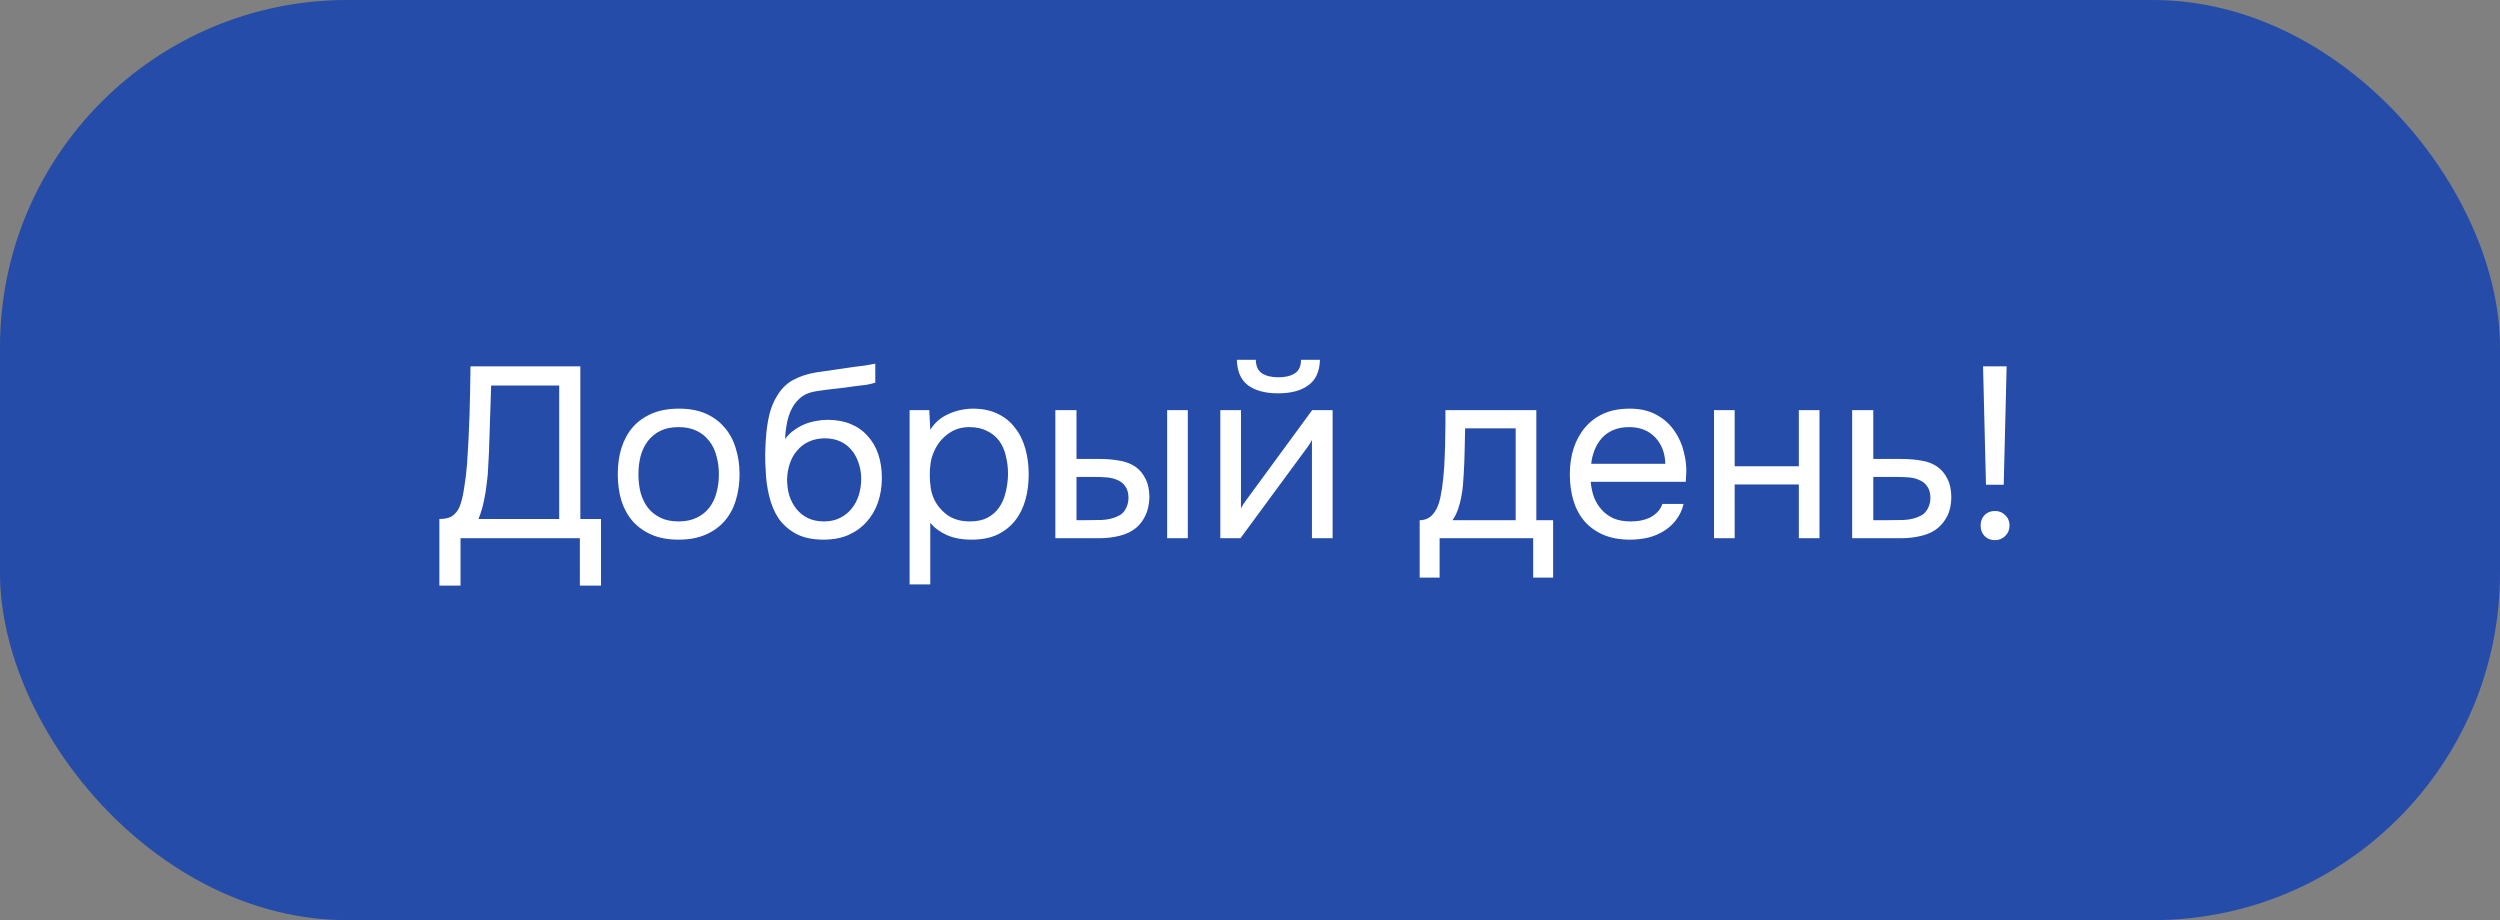
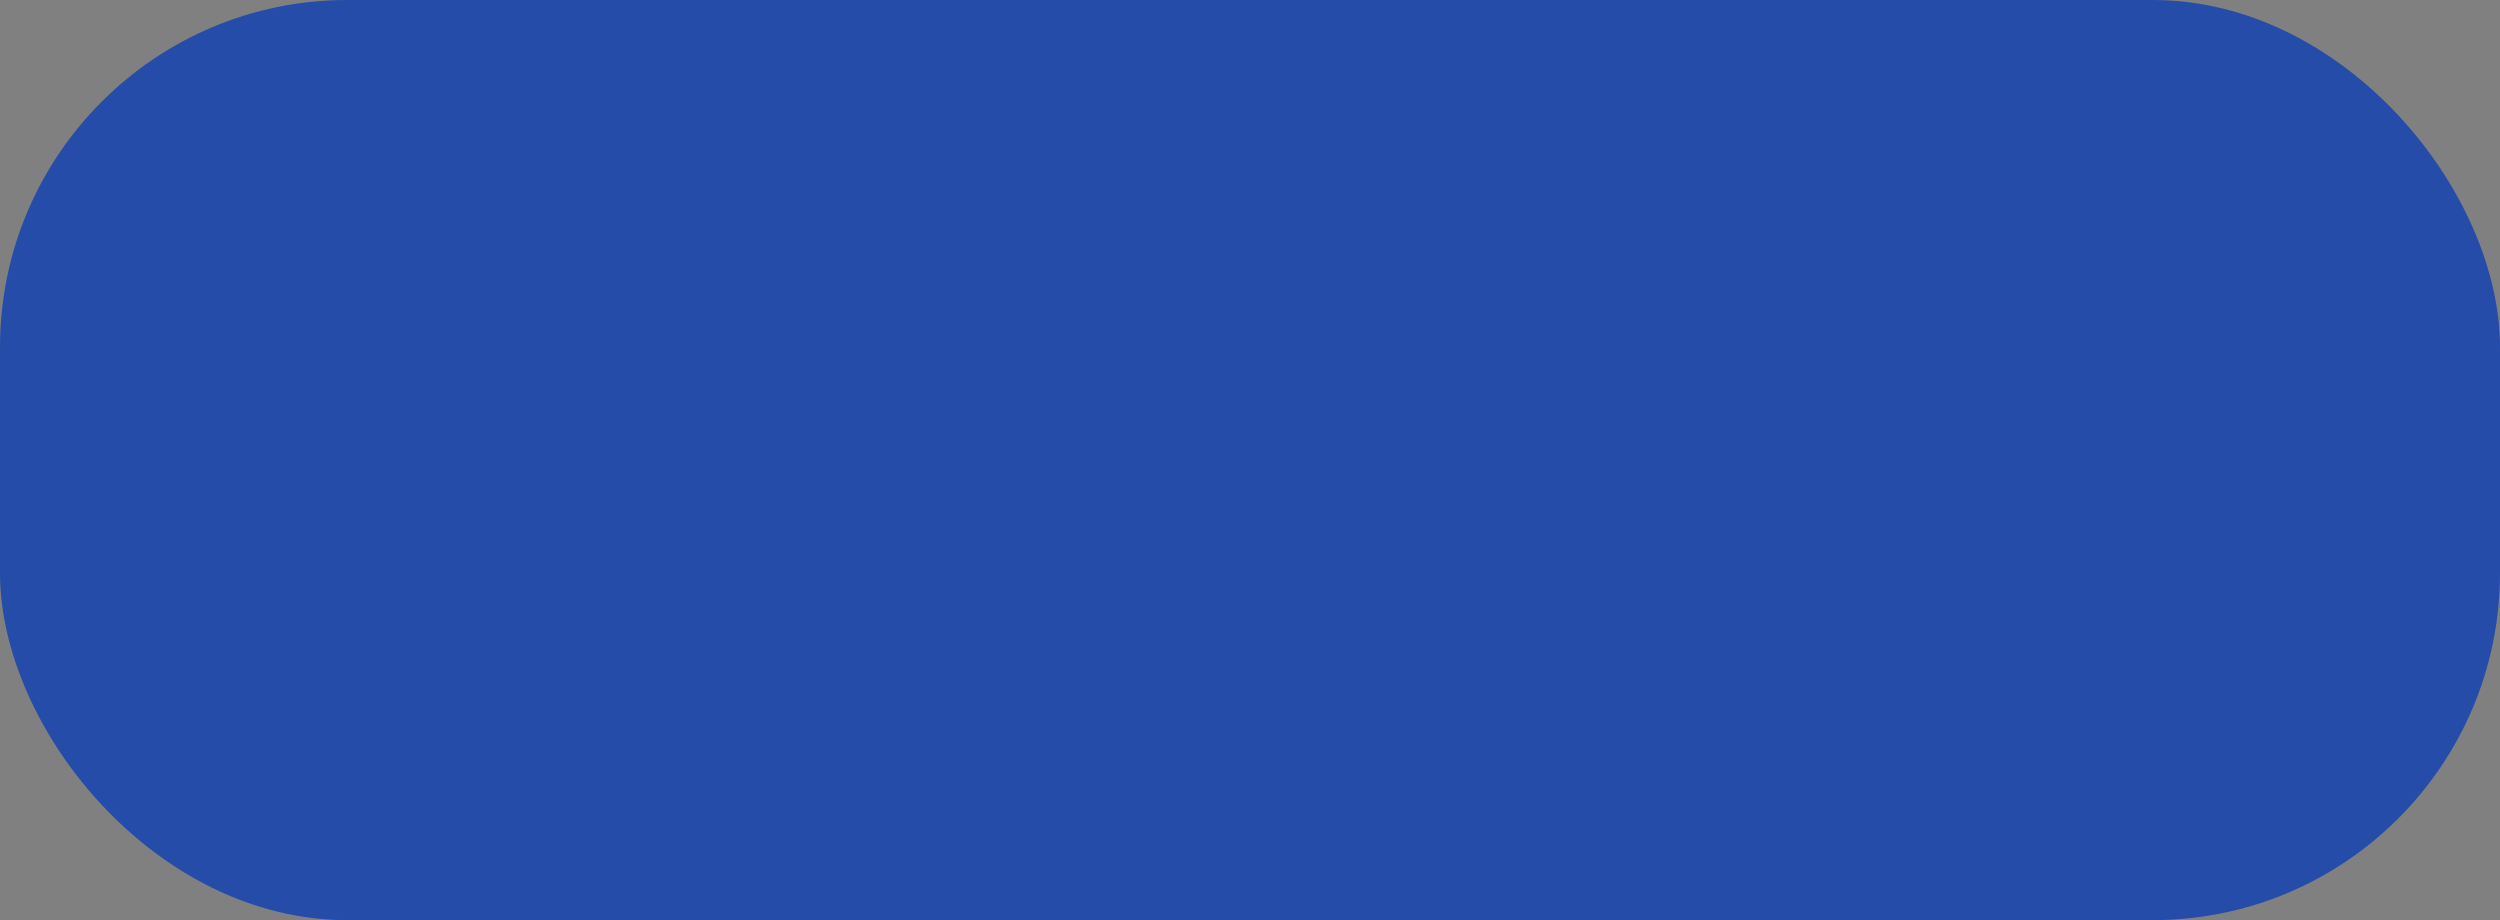
<svg xmlns="http://www.w3.org/2000/svg" width="144" height="53" viewBox="0 0 144 53" fill="none">
  <rect x="0" y="0" width="144" height="53" fill="#808080" stroke="none" />
  <rect width="144" height="53" rx="20" fill="#254CA8" />
-   <path d="M25.308 33.73V29.894C25.644 29.894 25.896 29.833 26.064 29.712C26.241 29.581 26.377 29.409 26.47 29.194C26.582 28.914 26.671 28.55 26.736 28.102C26.811 27.645 26.867 27.178 26.904 26.702C26.969 25.769 27.016 24.835 27.044 23.902C27.072 22.969 27.091 22.035 27.1 21.102H33.428V29.894H34.618V33.73H33.4V31H26.526V33.73H25.308ZM32.21 29.894V22.208H28.29L28.164 26.058C28.155 26.282 28.141 26.548 28.122 26.856C28.113 27.164 28.085 27.491 28.038 27.836C28.001 28.172 27.945 28.517 27.87 28.872C27.795 29.227 27.693 29.567 27.562 29.894H32.21ZM39.112 23.538C39.7 23.538 40.208 23.631 40.638 23.818C41.067 24.005 41.426 24.266 41.716 24.602C42.014 24.938 42.234 25.339 42.374 25.806C42.523 26.263 42.598 26.767 42.598 27.318C42.598 27.869 42.523 28.377 42.374 28.844C42.234 29.301 42.014 29.698 41.716 30.034C41.426 30.361 41.062 30.617 40.624 30.804C40.185 30.991 39.672 31.084 39.084 31.084C38.496 31.084 37.982 30.991 37.544 30.804C37.114 30.617 36.75 30.361 36.452 30.034C36.162 29.698 35.943 29.301 35.794 28.844C35.654 28.377 35.584 27.869 35.584 27.318C35.584 26.767 35.654 26.263 35.794 25.806C35.943 25.339 36.162 24.938 36.452 24.602C36.75 24.266 37.119 24.005 37.558 23.818C37.996 23.631 38.514 23.538 39.112 23.538ZM39.084 30.034C39.485 30.034 39.83 29.964 40.12 29.824C40.418 29.684 40.661 29.493 40.848 29.25C41.044 28.998 41.184 28.709 41.268 28.382C41.361 28.055 41.408 27.701 41.408 27.318C41.408 26.945 41.361 26.595 41.268 26.268C41.184 25.932 41.044 25.643 40.848 25.4C40.661 25.148 40.418 24.952 40.12 24.812C39.83 24.672 39.485 24.602 39.084 24.602C38.682 24.602 38.337 24.672 38.048 24.812C37.758 24.952 37.516 25.148 37.32 25.4C37.133 25.643 36.993 25.932 36.9 26.268C36.816 26.595 36.774 26.945 36.774 27.318C36.774 27.701 36.816 28.055 36.9 28.382C36.993 28.709 37.133 28.998 37.32 29.25C37.516 29.493 37.758 29.684 38.048 29.824C38.337 29.964 38.682 30.034 39.084 30.034ZM45.223 25.288C45.363 25.092 45.526 24.929 45.713 24.798C45.899 24.658 46.1 24.541 46.315 24.448C46.539 24.355 46.763 24.289 46.987 24.252C47.22 24.205 47.444 24.182 47.659 24.182C48.163 24.182 48.606 24.261 48.989 24.42C49.381 24.579 49.707 24.807 49.969 25.106C50.239 25.395 50.445 25.745 50.585 26.156C50.725 26.567 50.795 27.024 50.795 27.528C50.795 28.032 50.72 28.503 50.571 28.942C50.421 29.371 50.202 29.745 49.913 30.062C49.633 30.379 49.283 30.631 48.863 30.818C48.452 30.995 47.976 31.084 47.435 31.084C46.819 31.084 46.301 30.977 45.881 30.762C45.461 30.538 45.12 30.244 44.859 29.88C44.607 29.507 44.42 29.063 44.299 28.55C44.177 28.037 44.112 27.533 44.103 27.038C44.084 26.889 44.075 26.59 44.075 26.142C44.084 25.685 44.107 25.274 44.145 24.91C44.182 24.537 44.243 24.177 44.327 23.832C44.42 23.477 44.546 23.165 44.705 22.894C44.957 22.446 45.274 22.115 45.657 21.9C46.049 21.685 46.497 21.536 47.001 21.452C47.159 21.424 47.514 21.373 48.065 21.298C48.625 21.214 49.007 21.158 49.213 21.13C49.39 21.111 49.581 21.088 49.787 21.06C50.001 21.023 50.211 20.985 50.417 20.948V22.04C50.277 22.087 50.104 22.129 49.899 22.166C49.693 22.194 49.46 22.222 49.199 22.25C49.012 22.278 48.816 22.306 48.611 22.334C48.415 22.353 48.209 22.376 47.995 22.404C47.789 22.423 47.472 22.465 47.043 22.53C46.725 22.577 46.464 22.665 46.259 22.796C46.063 22.927 45.89 23.099 45.741 23.314C45.563 23.575 45.433 23.893 45.349 24.266C45.274 24.63 45.232 24.971 45.223 25.288ZM47.463 30.034C47.808 30.034 48.111 29.969 48.373 29.838C48.643 29.707 48.867 29.53 49.045 29.306C49.231 29.082 49.371 28.821 49.465 28.522C49.558 28.223 49.605 27.906 49.605 27.57C49.605 27.243 49.553 26.94 49.451 26.66C49.357 26.371 49.222 26.123 49.045 25.918C48.867 25.703 48.653 25.54 48.401 25.428C48.149 25.307 47.841 25.246 47.477 25.246C47.141 25.255 46.842 25.321 46.581 25.442C46.319 25.563 46.095 25.736 45.909 25.96C45.722 26.175 45.582 26.427 45.489 26.716C45.395 26.996 45.344 27.29 45.335 27.598C45.335 27.925 45.377 28.237 45.461 28.536C45.554 28.825 45.689 29.082 45.867 29.306C46.044 29.53 46.263 29.707 46.525 29.838C46.795 29.969 47.108 30.034 47.463 30.034ZM53.583 33.66H52.393V23.622H53.527L53.583 24.756C53.835 24.355 54.176 24.056 54.605 23.86C55.044 23.655 55.515 23.547 56.019 23.538C56.588 23.538 57.069 23.636 57.461 23.832C57.862 24.019 58.194 24.285 58.455 24.63C58.726 24.966 58.926 25.367 59.057 25.834C59.188 26.291 59.253 26.786 59.253 27.318C59.253 27.859 59.188 28.359 59.057 28.816C58.926 29.273 58.726 29.67 58.455 30.006C58.184 30.342 57.844 30.608 57.433 30.804C57.022 30.991 56.532 31.084 55.963 31.084C55.403 31.084 54.927 30.995 54.535 30.818C54.143 30.641 53.826 30.407 53.583 30.118V33.66ZM55.865 30.034C56.266 30.034 56.602 29.964 56.873 29.824C57.153 29.675 57.377 29.479 57.545 29.236C57.722 28.984 57.848 28.695 57.923 28.368C58.007 28.041 58.054 27.691 58.063 27.318C58.063 26.945 58.021 26.595 57.937 26.268C57.862 25.932 57.736 25.643 57.559 25.4C57.382 25.157 57.148 24.966 56.859 24.826C56.579 24.677 56.238 24.602 55.837 24.602C55.361 24.602 54.95 24.733 54.605 24.994C54.26 25.246 53.998 25.568 53.821 25.96C53.718 26.175 53.648 26.399 53.611 26.632C53.574 26.856 53.555 27.089 53.555 27.332C53.555 27.612 53.574 27.873 53.611 28.116C53.648 28.349 53.718 28.573 53.821 28.788C53.998 29.143 54.255 29.441 54.591 29.684C54.936 29.917 55.361 30.034 55.865 30.034ZM60.788 23.622H62.006V26.436H63.336C63.756 26.436 64.138 26.469 64.484 26.534C64.838 26.59 65.151 26.711 65.422 26.898C65.674 27.085 65.865 27.323 65.996 27.612C66.136 27.892 66.206 28.242 66.206 28.662C66.187 29.082 66.108 29.432 65.968 29.712C65.837 29.983 65.664 30.211 65.45 30.398C65.188 30.613 64.871 30.767 64.498 30.86C64.124 30.953 63.742 31 63.35 31H60.788V23.622ZM67.228 31V23.622H68.418V31H67.228ZM62.398 29.964C62.752 29.964 63.107 29.959 63.462 29.95C63.826 29.931 64.138 29.857 64.4 29.726C64.577 29.651 64.717 29.525 64.82 29.348C64.932 29.161 64.992 28.947 65.002 28.704C65.002 28.415 64.941 28.186 64.82 28.018C64.708 27.85 64.558 27.729 64.372 27.654C64.194 27.57 63.994 27.519 63.77 27.5C63.546 27.481 63.326 27.472 63.112 27.472H62.006V29.964H62.398ZM73.636 21.732C74.028 21.732 74.34 21.657 74.574 21.508C74.816 21.359 74.938 21.097 74.938 20.724H76.03C76.011 21.396 75.787 21.886 75.358 22.194C74.938 22.502 74.359 22.656 73.622 22.656C72.884 22.656 72.306 22.502 71.886 22.194C71.475 21.886 71.26 21.396 71.242 20.724H72.334C72.343 21.097 72.464 21.359 72.698 21.508C72.931 21.657 73.244 21.732 73.636 21.732ZM71.452 31H70.29V23.622H71.48V29.278C71.545 29.147 71.634 29.007 71.746 28.858C71.858 28.699 71.946 28.578 72.012 28.494L75.582 23.622H76.758V31H75.568V25.344C75.493 25.484 75.409 25.619 75.316 25.75C75.232 25.871 75.152 25.979 75.078 26.072L71.452 31ZM83.243 25.246C83.252 24.975 83.257 24.705 83.257 24.434C83.257 24.163 83.257 23.893 83.257 23.622H88.493V29.964H89.459V33.268H88.311V31H82.921V33.268H81.773V29.964C82.146 29.964 82.44 29.796 82.655 29.46C82.785 29.273 82.888 29.007 82.963 28.662C83.037 28.307 83.094 27.934 83.131 27.542C83.177 27.113 83.206 26.688 83.215 26.268C83.234 25.839 83.243 25.498 83.243 25.246ZM87.303 24.672H84.391C84.382 25.064 84.372 25.503 84.363 25.988C84.353 26.473 84.335 26.926 84.307 27.346C84.297 27.533 84.284 27.738 84.265 27.962C84.246 28.177 84.213 28.401 84.167 28.634C84.129 28.858 84.069 29.087 83.985 29.32C83.91 29.553 83.803 29.768 83.663 29.964H87.303V24.672ZM91.626 27.752C91.654 28.079 91.719 28.382 91.822 28.662C91.934 28.933 92.083 29.171 92.27 29.376C92.456 29.581 92.685 29.745 92.956 29.866C93.236 29.978 93.558 30.034 93.922 30.034C94.099 30.034 94.281 30.02 94.468 29.992C94.664 29.955 94.846 29.899 95.014 29.824C95.182 29.74 95.331 29.633 95.462 29.502C95.592 29.371 95.69 29.213 95.756 29.026H96.974C96.89 29.381 96.745 29.689 96.54 29.95C96.344 30.211 96.106 30.426 95.826 30.594C95.555 30.762 95.252 30.888 94.916 30.972C94.58 31.047 94.239 31.084 93.894 31.084C93.306 31.084 92.792 30.991 92.354 30.804C91.924 30.617 91.565 30.361 91.276 30.034C90.986 29.698 90.772 29.301 90.632 28.844C90.492 28.377 90.422 27.869 90.422 27.318C90.422 26.767 90.496 26.263 90.646 25.806C90.804 25.339 91.028 24.938 91.318 24.602C91.607 24.266 91.962 24.005 92.382 23.818C92.802 23.631 93.301 23.538 93.88 23.538C94.468 23.538 94.976 23.655 95.406 23.888C95.835 24.121 96.18 24.429 96.442 24.812C96.703 25.185 96.885 25.591 96.988 26.03C97.1 26.469 97.146 26.875 97.128 27.248C97.128 27.332 97.123 27.416 97.114 27.5C97.114 27.584 97.109 27.668 97.1 27.752H91.626ZM95.924 26.716C95.905 26.091 95.709 25.582 95.336 25.19C94.962 24.798 94.463 24.602 93.838 24.602C93.492 24.602 93.189 24.658 92.928 24.77C92.666 24.882 92.447 25.036 92.27 25.232C92.092 25.428 91.952 25.657 91.85 25.918C91.747 26.17 91.682 26.436 91.654 26.716H95.924ZM98.727 31V23.622H99.917V26.856H103.613V23.622H104.803V31H103.613V27.906H99.917V31H98.727ZM106.684 23.622H107.902V26.436H109.526C109.946 26.436 110.333 26.469 110.688 26.534C111.043 26.59 111.351 26.711 111.612 26.898C111.864 27.085 112.055 27.323 112.186 27.612C112.326 27.892 112.396 28.242 112.396 28.662C112.387 29.082 112.312 29.432 112.172 29.712C112.032 29.983 111.855 30.211 111.64 30.398C111.388 30.613 111.071 30.767 110.688 30.86C110.315 30.953 109.932 31 109.54 31H106.684V23.622ZM108.602 29.964C108.957 29.964 109.311 29.959 109.666 29.95C110.021 29.931 110.329 29.857 110.59 29.726C110.767 29.651 110.907 29.525 111.01 29.348C111.122 29.161 111.183 28.947 111.192 28.704C111.192 28.415 111.131 28.186 111.01 28.018C110.898 27.85 110.749 27.729 110.562 27.654C110.385 27.57 110.184 27.519 109.96 27.5C109.736 27.481 109.517 27.472 109.302 27.472H107.902V29.964H108.602ZM114.392 27.92L114.224 21.102H115.582L115.414 27.92H114.392ZM114.91 29.432C115.143 29.432 115.339 29.511 115.498 29.67C115.666 29.829 115.75 30.029 115.75 30.272C115.75 30.515 115.666 30.715 115.498 30.874C115.339 31.033 115.143 31.112 114.91 31.112C114.667 31.112 114.467 31.033 114.308 30.874C114.159 30.715 114.084 30.515 114.084 30.272C114.084 30.029 114.159 29.829 114.308 29.67C114.467 29.511 114.667 29.432 114.91 29.432Z" fill="white" />
</svg>